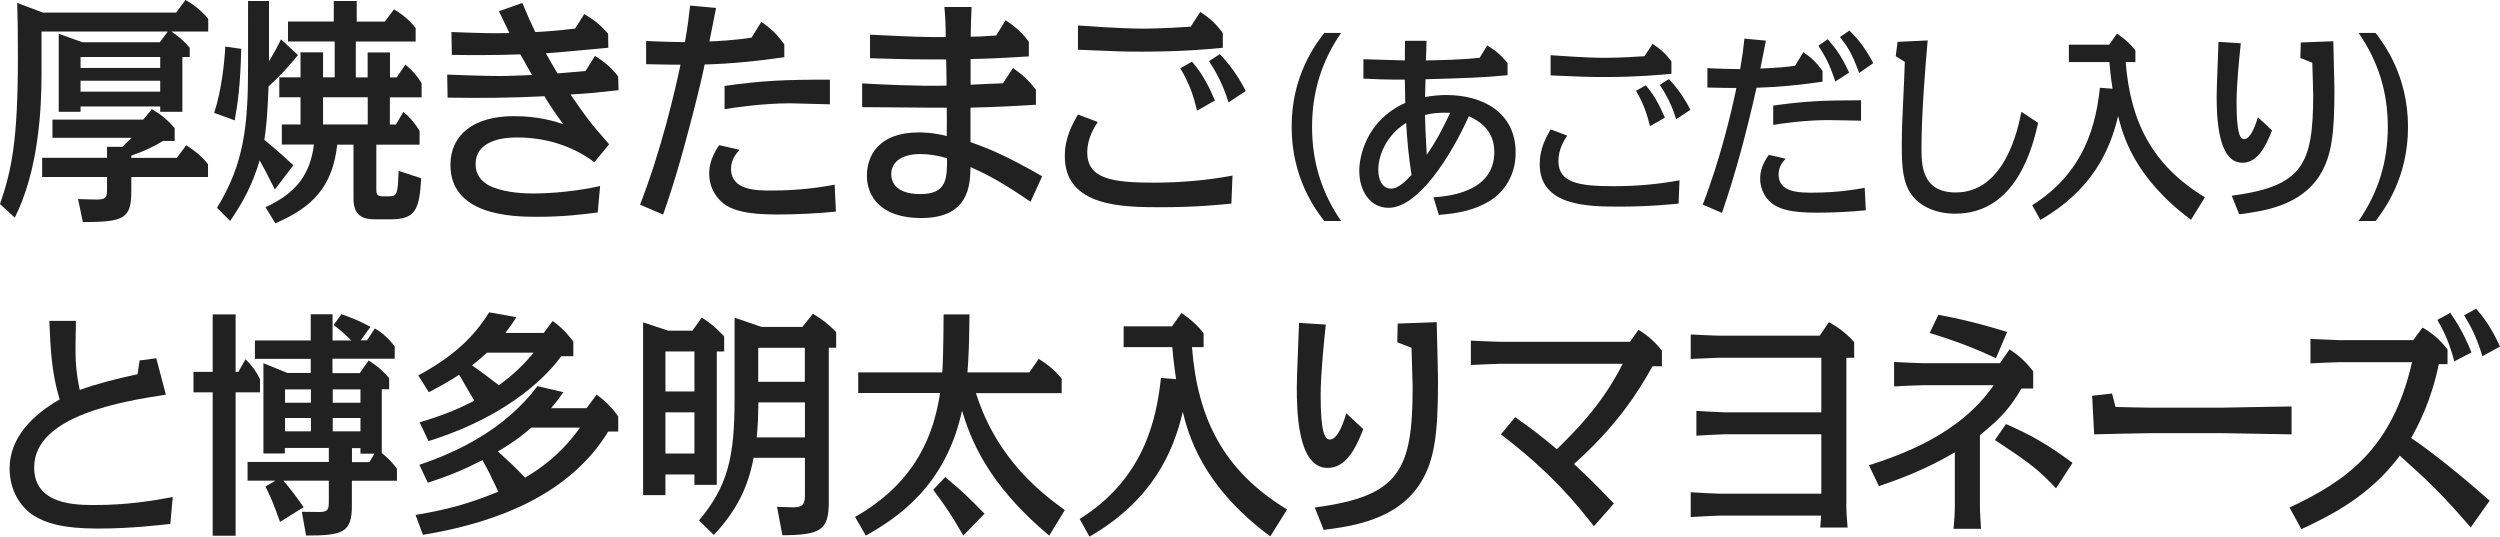
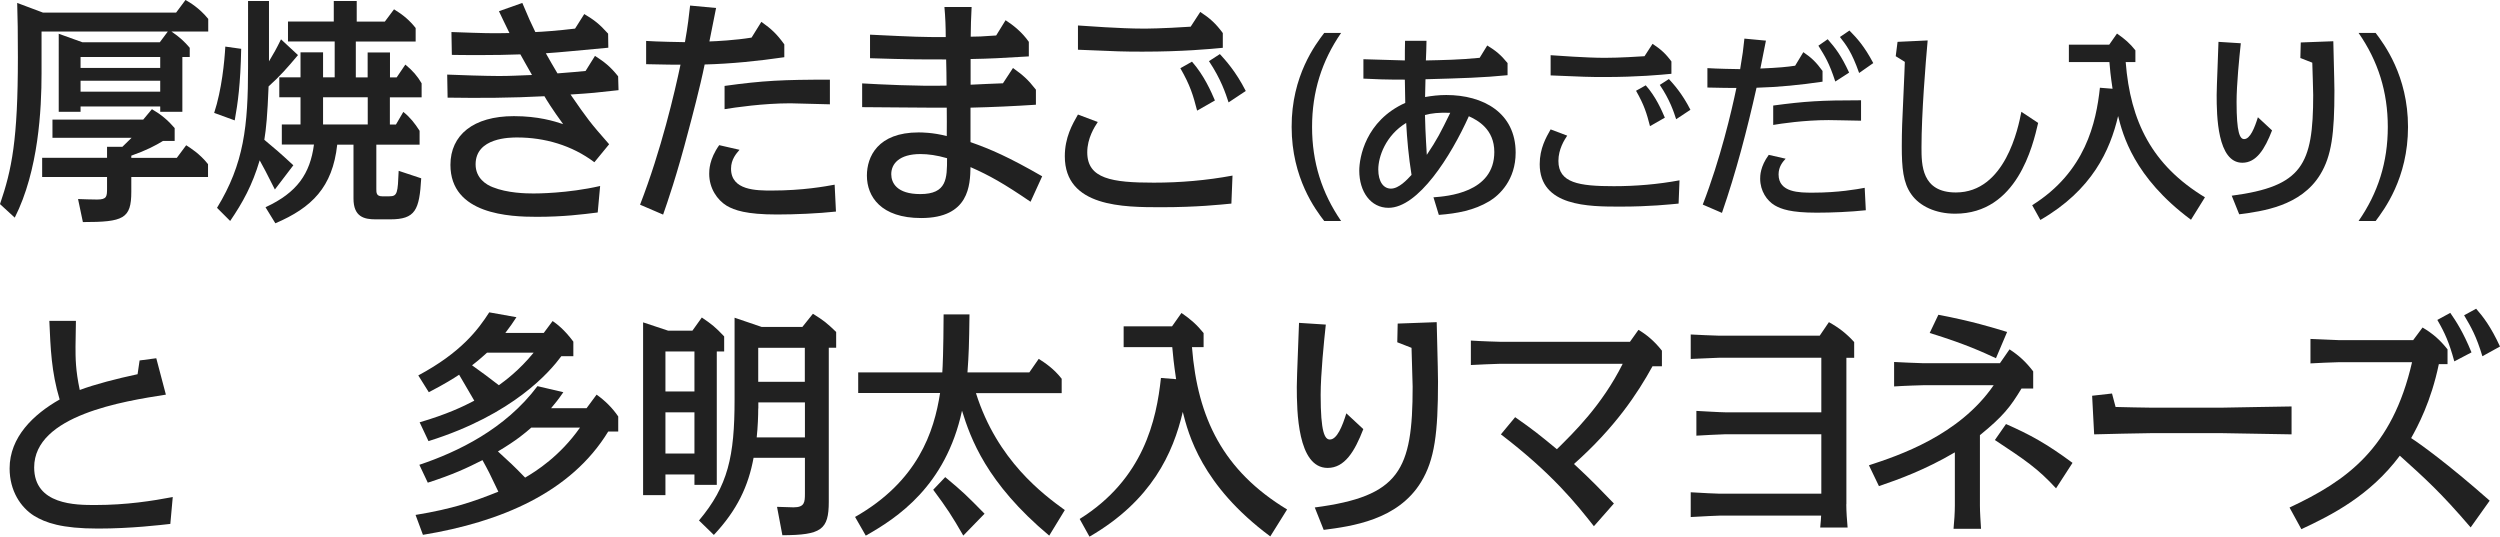
<svg xmlns="http://www.w3.org/2000/svg" id="_イヤー_2" viewBox="0 0 247.32 53.08">
  <defs>
    <style>.cls-1{fill:#212121;}</style>
  </defs>
  <g id="_リジナル">
    <g>
      <path class="cls-1" d="M16.6,3.12H4.11V7.25c0,3.55-.29,9.6-2.65,14.28l-1.46-1.34c1.17-3.41,1.77-6.34,1.77-14.52,0-2.42-.02-3.89-.07-5.38l2.56,.96h13.16l.93-1.25c.4,.22,1.37,.79,2.25,1.87v1.25h-3.64c.82,.55,1.32,1.03,1.81,1.61v.91h-.73v5.42h-2.19v-.53H7.97v.53h-2.16V3.34l2.34,.84h7.66l.79-1.06Zm-6.01,12.5v-1.1h1.52c.33-.31,.69-.67,.91-.89H5.19v-1.8H14.17l.86-1.03c.91,.53,1.57,1.08,2.25,1.87v1.27h-1.15c-.75,.46-1.66,.94-3.14,1.46v.22h4.5l.93-1.25c.38,.24,1.35,.84,2.16,1.87v1.27h-7.59v1.46c0,2.67-.77,3-4.79,3l-.48-2.28c.51,.02,1.32,.05,1.88,.05,.99,0,.99-.31,.99-1.15v-1.08H4.17v-1.9h6.42ZM7.97,5.64v1.08h7.88v-1.08H7.97Zm0,2.35v1.08h7.88v-1.08H7.97Z" />
      <path class="cls-1" d="M21.19,11.16c.75-2.28,1.02-5.09,1.1-6.55l1.57,.22c-.07,3.53-.33,5.35-.64,7.08l-2.03-.74Zm6,7.58c-.93-1.85-1.04-2.04-1.5-2.88-.73,2.47-1.68,4.18-2.92,6l-1.3-1.3c2.67-4.37,3.07-8.07,3.07-13.9V.1h2.07V6.07c.49-.82,.71-1.2,1.19-2.18l1.68,1.56c-1.13,1.34-1.72,2.02-2.91,3.1-.11,2.83-.24,4.18-.42,5.28,1.15,.96,1.5,1.25,2.87,2.52l-1.83,2.4Zm-.9,1.75c3.11-1.44,4.39-3.31,4.77-6.19h-3.18v-1.99h1.85v-2.69h-2.1v-1.97h2.1v-2.47h2.23v2.47h1.15v-3.55h-4.62v-1.97h4.53V.1h2.27V2.14h2.78l.91-1.22c.95,.58,1.57,1.13,2.14,1.85v1.34h-5.92v3.55h1.17v-2.47h2.21v2.47h.66l.86-1.27c.71,.58,1.19,1.13,1.61,1.85v1.39h-3.14v2.69h.6l.73-1.25c.66,.53,1.12,1.1,1.61,1.87v1.37h-4.28v4.39c0,.36,0,.72,.57,.72h.73c.79,0,.82-.34,.91-2.52l2.23,.74c-.18,3.14-.57,4.06-3.07,4.06h-1.44c-1.13,0-2.19-.24-2.19-2.06v-5.33h-1.61c-.46,4.22-2.52,6.24-6.12,7.78l-.97-1.58Zm5.67-10.87v2.69h4.42v-2.69h-4.42Z" />
      <path class="cls-1" d="M51.68,.31c.62,1.49,.82,1.9,1.28,2.86,.64-.02,2.28-.14,3.93-.34l.91-1.44c.97,.58,1.48,.96,2.36,1.94l.02,1.39c-2.85,.26-4.77,.46-6.18,.55,.46,.82,.68,1.2,1.15,1.99,1.66-.14,1.85-.14,2.78-.24l.93-1.49c.93,.6,1.5,1.03,2.29,2.02l.04,1.37c-2.32,.26-2.56,.29-4.75,.43,1.7,2.45,1.88,2.71,3.82,4.92l-1.46,1.78c-2.23-1.68-4.92-2.45-7.64-2.45-.68,0-4.11,0-4.11,2.66,0,1.37,1.06,2.02,1.7,2.26,1.43,.58,3.25,.62,4.02,.62,.31,0,3.38,0,6.6-.74l-.24,2.62c-1.52,.19-3.38,.43-6.03,.43s-8.54-.22-8.54-5.14c0-2.95,2.27-4.82,6.27-4.82,2.43,0,4,.5,4.88,.79-1.04-1.42-1.68-2.45-1.85-2.76-3.2,.17-6.4,.19-9.58,.14l-.04-2.28c1.1,.05,3.89,.14,5.12,.14,1.17,0,1.88-.05,3.27-.1-.69-1.2-.73-1.3-1.15-2.04-2.38,.1-5.96,.07-6.78,.05l-.04-2.26c3.36,.12,3.93,.14,5.74,.1-.49-.98-.68-1.42-1.04-2.16l2.32-.82Z" />
      <path class="cls-1" d="M70.84,.79c-.02,.12-.42,2.06-.66,3.31,.68-.02,2.58-.12,4.17-.38l.97-1.56c1.02,.72,1.54,1.22,2.27,2.23v1.27c-2.61,.38-5.23,.65-7.88,.72-.44,2.18-1.3,5.42-1.59,6.5-1.17,4.49-2.1,7.15-2.52,8.35l-2.28-.98c2.1-5.42,3.42-11.09,4-13.85-.62,0-1.3,0-3.4-.05v-2.3c.97,.07,3.55,.12,3.84,.12,.29-1.61,.4-2.64,.51-3.62l2.56,.24Zm11.86,20.14c-1.74,.19-4.06,.29-5.83,.29-3.07,0-4.22-.43-4.97-.86-.95-.58-1.74-1.73-1.74-3.17,0-.34,0-1.44,.99-2.83l2.01,.46c-.31,.36-.84,.94-.84,1.87,0,2.16,2.52,2.16,4.04,2.16,3.07,0,5.28-.41,6.21-.58l.13,2.66Zm-.6-10.61c-.71-.02-3.55-.1-3.91-.1-2.69,0-5.47,.41-6.51,.58v-2.3c3.82-.53,5.78-.62,10.42-.62v2.45Z" />
      <path class="cls-1" d="M96.12,.7c-.07,1.42-.07,1.56-.09,2.93,.66,0,1.1-.02,2.52-.12l.93-1.51c.77,.5,1.63,1.18,2.3,2.14v1.44c-2.87,.17-3.67,.22-5.76,.26v2.54c1.1-.05,2.03-.1,3.2-.14l.99-1.51c.99,.7,1.48,1.13,2.27,2.14v1.49c-2.14,.14-4.31,.24-6.47,.29v3.41c1.99,.7,3.75,1.46,7.09,3.38l-1.15,2.52c-2.67-1.82-4.04-2.59-5.94-3.43-.04,1.75-.11,5.04-4.88,5.04-3.97,0-5.37-2.11-5.37-4.2,0-1.85,1.06-4.27,5.12-4.27,.27,0,1.39,0,2.78,.36,0-.46,.02-2.4,0-2.81-1.32,.02-7.18-.05-8.37-.05v-2.35c1.77,.1,5.43,.29,8.35,.22,0-.41-.02-2.21-.04-2.59-2.85,0-3.62,0-7.53-.12V3.43c4.55,.22,5.06,.24,7.49,.24,0-.98-.04-1.99-.13-2.98h2.69Zm-5.06,14.54c-2.12,0-2.89,.98-2.89,1.99,0,.86,.55,1.97,2.87,1.97,2.65,0,2.65-1.56,2.65-3.55-.99-.29-1.88-.41-2.63-.41Z" />
      <path class="cls-1" d="M121.83,20.14c-1.06,.1-3.38,.36-6.93,.36-3.73,0-9.56,0-9.56-5.04,0-1.87,.75-3.17,1.3-4.13l1.96,.74c-.33,.5-1.04,1.61-1.04,3,0,2.62,2.45,3,6.58,3,2.61,0,5.21-.22,7.79-.7l-.11,2.76Zm-3.09-18.96c.95,.62,1.54,1.15,2.23,2.09v1.46c-1.24,.12-4,.38-7.93,.38-1.94,0-2.38-.02-6.4-.19V2.52c.79,.05,4.15,.31,6.45,.31,.26,0,1.83,0,4.7-.19l.95-1.46Zm-.31,9.77c-.4-1.54-.68-2.5-1.66-4.2l1.15-.65c1.21,1.37,1.9,2.98,2.27,3.84l-1.77,1.01Zm3.11-.82c-.29-.89-.75-2.3-1.94-4.08l1.08-.7c.53,.58,1.57,1.7,2.56,3.65l-1.7,1.13Z" />
      <path class="cls-1" d="M131,21.86c-.83-1.08-3.22-4.22-3.22-9.3-.02-5.08,2.39-8.2,3.22-9.3h1.67c-1.91,2.78-2.87,5.82-2.87,9.3s.96,6.52,2.87,9.3h-1.67Z" />
      <path class="cls-1" d="M141.12,4.04c0,.3-.04,1.66-.06,1.94,1.75-.04,3.28-.06,5.32-.26l.75-1.22c.85,.52,1.34,.92,2.01,1.74v1.2c-2.45,.24-4.43,.3-8.12,.4l-.04,1.76c.68-.12,1.36-.2,2.1-.2,3.66,0,6.86,1.76,6.86,5.7,0,2.7-1.6,4.2-2.59,4.8-1.53,.92-3.2,1.22-5.01,1.36l-.53-1.74c1.34-.1,6.02-.44,6.02-4.48,0-2.26-1.64-3.14-2.52-3.54-1.79,3.98-5.01,9.06-7.95,9.06-1.75,0-2.89-1.58-2.89-3.68,0-1.28,.61-4.92,4.55-6.7,0-.2-.04-2.02-.04-2.3-1.91,0-2.98-.04-4.1-.1v-1.92c.88,.02,3.31,.1,4.1,.12,0-.3,0-1.66,.02-1.94h2.12Zm-2.01,8.12c-2.04,1.24-2.76,3.36-2.76,4.6s.53,1.9,1.25,1.9c.79,0,1.6-.88,2.04-1.36-.29-1.8-.44-3.5-.53-5.14Zm4.36-1c-1.11-.04-1.86,.04-2.5,.22,.04,1.98,.17,3.58,.18,3.94,1.03-1.54,1.34-2.16,2.32-4.16Z" />
      <path class="cls-1" d="M166.07,20.14c-.88,.08-2.82,.3-5.78,.3-3.11,0-7.97,0-7.97-4.2,0-1.56,.63-2.64,1.08-3.44l1.64,.62c-.28,.42-.87,1.34-.87,2.5,0,2.18,2.04,2.5,5.48,2.5,2.17,0,4.34-.18,6.5-.58l-.09,2.3Zm-2.58-15.8c.79,.52,1.29,.96,1.86,1.74v1.22c-1.03,.1-3.33,.32-6.61,.32-1.62,0-1.99-.02-5.34-.16v-2c.66,.04,3.46,.26,5.37,.26,.22,0,1.53,0,3.92-.16l.79-1.22Zm-.26,8.14c-.33-1.28-.57-2.08-1.38-3.5l.96-.54c1.01,1.14,1.58,2.48,1.89,3.2l-1.47,.84Zm2.59-.68c-.24-.74-.62-1.92-1.62-3.4l.9-.58c.44,.48,1.31,1.42,2.13,3.04l-1.42,.94Z" />
      <path class="cls-1" d="M174.7,4.02c-.11,.56-.42,2.14-.55,2.76,1.86-.08,2.65-.16,3.44-.28l.81-1.34c.85,.58,1.27,1,1.9,1.86v1.06c-2.15,.32-4.34,.54-6.53,.6-.94,4.18-2.02,8.34-3.42,12.38l-1.9-.82c1.75-4.52,2.85-9.24,3.33-11.54-.66,0-1.36,0-2.87-.04v-1.92c.85,.06,2.93,.1,3.24,.1,.28-1.68,.28-1.74,.42-3.02l2.13,.2Zm9.88,16.78c-1.47,.16-3.37,.24-4.86,.24-2.56,0-3.52-.36-4.14-.72-.79-.46-1.45-1.44-1.45-2.64,0-.28,0-1.2,.85-2.36l1.67,.38c-.28,.3-.7,.78-.7,1.56,0,1.8,2.08,1.8,3.37,1.8,2.54,0,4.4-.34,5.15-.48l.11,2.22Zm-.48-8.86c-1.47-.02-2.52-.06-3.2-.06-2.43,0-4.8,.36-5.48,.48v-1.92c3.15-.42,4.69-.52,8.69-.52v2.02Zm-2.54-3.88c-.61-1.86-.99-2.44-1.67-3.54l.92-.64c.79,.9,1.34,1.62,2.12,3.3l-1.36,.88Zm2.36-.84c-.74-2.1-1.29-2.78-1.9-3.56l.94-.64c.75,.76,1.47,1.54,2.36,3.22l-1.4,.98Z" />
      <path class="cls-1" d="M190.7,4c-.2,2.2-.61,7.22-.61,10.58,0,1.7,0,4.46,3.4,4.46,4.89,0,6.18-6.42,6.48-7.98l1.66,1.1c-.52,2.24-2.08,8.98-8.21,8.98-1.93,0-3.51-.74-4.34-1.92-.81-1.14-.94-2.6-.94-4.74,0-1.52,.05-2.72,.13-4.3,.13-2.98,.15-3.32,.17-4.06l-.9-.56,.18-1.42,2.98-.14Z" />
      <path class="cls-1" d="M216.75,21.74c-5.69-4.22-6.75-8.46-7.21-10.26-.79,3.38-2.56,7.32-7.69,10.28l-.81-1.46c5.28-3.3,6.33-8.18,6.7-11.62l1.25,.1c-.2-1.34-.26-1.98-.31-2.64h-4.01v-1.72h3.99l.77-1.1c.75,.52,1.29,.98,1.82,1.66v1.16h-.96c.46,5.88,2.6,10.2,7.84,13.38l-1.38,2.22Z" />
      <path class="cls-1" d="M224.77,12.9c-.72,1.86-1.55,3.2-2.94,3.2-2.48,0-2.54-4.68-2.54-6.7,0-.84,.17-4.5,.18-5.26l2.21,.14c-.15,1.38-.42,4.06-.42,5.82,0,3.06,.33,3.66,.75,3.66,.59,0,1.03-1.1,1.36-2.16l1.4,1.3Zm-3.99,6.46c6.99-.92,8.06-3.06,8.06-9.96,0-.04-.07-2.88-.09-3.2l-1.18-.46,.04-1.54,3.22-.12c.09,3.84,.11,4.28,.11,4.9,0,4.24-.28,6.44-1.4,8.28-1.91,3.14-5.72,3.64-8.02,3.94l-.74-1.84Z" />
      <path class="cls-1" d="M235.02,3.26c.81,1.08,3.2,4.22,3.2,9.3s-2.38,8.2-3.2,9.3h-1.69c1.93-2.78,2.89-5.82,2.89-9.3s-.96-6.52-2.89-9.3h1.69Z" />
      <path class="cls-1" d="M13.8,35.66l1.66-.22,.95,3.6c-4.17,.65-13.03,2.04-13.03,7.2,0,3.72,4.15,3.72,6.03,3.72,3.13,0,5.67-.41,7.68-.79l-.24,2.66c-.91,.1-3.86,.46-7.15,.46-3.62,0-5.21-.58-6.34-1.27-1.3-.82-2.41-2.45-2.41-4.68,0-3.1,2.36-5.35,4.95-6.82-.82-2.74-.9-5.04-1.02-7.78h2.63c0,.6-.04,2.02-.04,2.54,0,1.15,0,2.33,.42,4.3,1.46-.55,3.69-1.13,5.72-1.56l.2-1.37Z" />
-       <path class="cls-1" d="M21.04,31.1h2.27v5.69h.27l.71-1.25c.62,.6,1.08,1.22,1.43,1.97v1.3h-2.41v14.19h-2.27v-14.19h-1.9v-2.02h1.9v-5.69Zm11.88,5.81h2.67l.88-1.25c.86,.55,1.46,1.06,2.03,1.75v1.1h-.73v6.31c.68,.53,1.13,1.03,1.5,1.56v1.18h-4.46v2.47c0,2.64-.86,2.95-4.53,2.95l-.42-2.35c.31,0,1.06,.02,1.72,.02,.95,0,.95-.34,.95-1.13v-1.97h-4.5c.66,.74,1.24,1.54,2.01,2.62l-2.34,1.46c-.6-1.68-.77-2.14-1.44-3.5l.99-.58h-2.76v-1.85h8.04v-1.39h-4.35v.55h-2.12v-8.93l2.36,.96h2.32v-1.39h-5.52v-1.82h5.52v-2.59h2.16v2.59h1.85c-.53-.53-.75-.74-1.74-1.54l.77-1.06c1.26,.46,1.74,.65,2.87,1.25l-.97,1.34h.62l.79-1.18c.62,.36,1.24,.86,1.96,1.78v1.22h-6.16v1.39Zm-2.16,1.61h-2.56v1.32h2.56v-1.32Zm0,2.83h-2.56v1.32h2.56v-1.32Zm2.16-1.51h2.74v-1.32h-2.74v1.32Zm0,2.83h2.74v-1.32h-2.74v1.32Zm4.13,2.21h-1.39v-.55h-.84v1.39h1.72l.51-.84Z" />
      <path class="cls-1" d="M41.49,45.98c3.78-1.27,8.5-3.53,11.68-7.78l2.56,.6c-.51,.74-.79,1.08-1.21,1.58h3.51l.99-1.34c.84,.6,1.57,1.32,2.14,2.16v1.49h-.99c-3.67,6.02-10.6,8.95-18.33,10.22l-.73-1.97c3.67-.6,5.76-1.32,8.19-2.3-.88-1.87-.99-2.06-1.57-3.12-1.52,.77-2.89,1.42-5.41,2.23l-.84-1.78Zm.02-4.2c2.69-.79,4.31-1.56,5.41-2.14-.24-.43-1.3-2.21-1.5-2.57-.51,.34-1.46,.94-3,1.73l-1.04-1.66c4.26-2.28,5.94-4.56,7.02-6.24l2.69,.48c-.38,.58-.6,.91-1.1,1.56h3.8l.88-1.18c.38,.26,1.15,.82,2.05,2.04v1.44h-1.19c-1.1,1.49-4.7,5.76-13.14,8.4l-.88-1.87Zm6.67-6.89c-.24,.22-.79,.72-1.48,1.25,.88,.62,1.88,1.37,2.65,1.97,.57-.41,2.01-1.46,3.44-3.22h-4.61Zm4.37,7.42c-.57,.5-1.39,1.22-3.29,2.35,1.28,1.18,1.48,1.34,2.69,2.59,1.06-.62,3.44-2.11,5.43-4.95h-4.83Z" />
      <path class="cls-1" d="M65.83,46.94v2.04h-2.21V31.89l2.47,.82h2.41l.93-1.3c.99,.67,1.35,.96,2.21,1.87v1.49h-.73v13.2h-2.21v-1.03h-2.87Zm0-12.17v3.96h2.87v-3.96h-2.87Zm0,6.02v4.08h2.87v-4.08h-2.87Zm3.31,10.71c2.89-3.43,3.53-6.36,3.53-11.98v-8.09l2.67,.91h4.04l1.04-1.3c1.08,.67,1.35,.89,2.3,1.8v1.56h-.73v15.24c0,2.78-.75,3.29-4.59,3.31l-.53-2.81c.84,.02,1.33,.05,1.63,.05,1.1,0,1.13-.5,1.13-1.37v-3.53h-5.08c-.51,2.78-1.61,5.16-3.93,7.63l-1.48-1.44Zm5.87-11.09c0,.74-.04,1.82-.15,2.86h4.77v-3.46h-4.61v.6Zm0-2.64h4.61v-3.36h-4.61v3.36Z" />
      <path class="cls-1" d="M103.8,52.99c-6.23-5.21-7.79-9.65-8.63-12.36-1.61,7.46-6.42,10.61-9.52,12.36l-1.06-1.85c6.21-3.53,7.82-8.42,8.41-12.26h-8.1v-2.04h8.32c.04-.55,.11-2.09,.13-5.74h2.56c-.04,3.1-.07,3.94-.2,5.74h6.12l.93-1.34c.64,.41,1.5,.98,2.27,1.97v1.42h-8.48c2.1,6.67,6.67,10.03,8.79,11.57l-1.55,2.54Zm-8.5,0c-1.15-1.99-1.57-2.64-2.98-4.54l1.19-1.25c1.79,1.49,2.1,1.8,3.89,3.62l-2.1,2.16Z" />
      <path class="cls-1" d="M125.66,53.06c-6.82-5.06-8.1-10.15-8.65-12.31-.95,4.06-3.07,8.78-9.23,12.34l-.97-1.75c6.34-3.96,7.6-9.82,8.04-13.95l1.5,.12c-.24-1.61-.31-2.38-.38-3.17h-4.81v-2.06h4.79l.93-1.32c.91,.62,1.54,1.18,2.19,1.99v1.39h-1.15c.55,7.06,3.11,12.24,9.41,16.06l-1.66,2.66Z" />
      <path class="cls-1" d="M134.87,42.45c-.86,2.23-1.85,3.84-3.53,3.84-2.98,0-3.05-5.62-3.05-8.04,0-1.01,.2-5.4,.22-6.31l2.65,.17c-.18,1.66-.51,4.87-.51,6.98,0,3.67,.4,4.39,.91,4.39,.71,0,1.24-1.32,1.63-2.59l1.68,1.56Zm-4.79,7.75c8.39-1.1,9.67-3.67,9.67-11.95,0-.05-.09-3.46-.11-3.84l-1.41-.55,.04-1.85,3.86-.14c.11,4.61,.13,5.14,.13,5.88,0,5.09-.33,7.73-1.68,9.94-2.3,3.77-6.87,4.37-9.63,4.73l-.88-2.21Z" />
      <path class="cls-1" d="M157.69,52.07c-1.7-2.16-4.08-5.18-9.21-9.1l1.41-1.7c1.79,1.25,2.41,1.75,4.13,3.17,1.63-1.61,4.46-4.34,6.51-8.45h-12.17c-.42,0-2.45,.1-2.85,.12v-2.42c1.02,.07,2.76,.12,2.85,.12h12.89l.84-1.18c.73,.43,1.54,1.06,2.32,2.06v1.54h-.93c-1.46,2.66-3.69,6.05-7.77,9.67,1.77,1.63,2.74,2.66,3.95,3.91l-1.99,2.26Z" />
      <path class="cls-1" d="M182.65,49.89c0,.7,.07,1.63,.13,2.3h-2.71c.07-.7,.07-.84,.09-1.18h-10.05c-.11,0-1.77,.07-2.85,.14v-2.45c.99,.07,2.74,.14,2.85,.14h10.07v-5.88h-9.49c-.44,0-2.47,.12-2.87,.14v-2.45c.42,.02,2.38,.14,2.87,.14h9.49v-5.4h-10.07c-.11,0-1.77,.07-2.85,.12v-2.42c.33,.02,2.49,.12,2.85,.12h9.91l.91-1.34c.99,.55,1.74,1.13,2.5,1.97v1.56h-.77v14.47Z" />
      <path class="cls-1" d="M199.98,38.44c-1.1,1.82-1.81,2.74-4.11,4.61v6.96c0,.65,.07,1.68,.11,2.3h-2.72c.07-.7,.13-1.63,.13-2.3v-5.26c-2.94,1.73-5.59,2.69-7.51,3.34l-.99-2.06c2.94-.96,8.92-2.95,12.34-7.92h-7c-.09,0-1.83,.05-2.85,.12v-2.42c.4,.02,2.43,.12,2.85,.12h7.62l.95-1.37c.95,.62,1.63,1.25,2.34,2.18v1.7h-1.17Zm-2.52-3c-1.26-.58-2.96-1.39-6.56-2.5l.86-1.8c3.29,.62,5.39,1.27,6.8,1.7l-1.1,2.59Zm5.94,12.87c-1.81-1.97-3.07-2.81-6.05-4.78l1.1-1.58c2.34,1.03,4.02,1.94,6.58,3.84l-1.63,2.52Z" />
      <path class="cls-1" d="M208.94,38.94l.35,1.32c.68,.02,2.98,.07,3.55,.07h6.93c.29,0,6.25-.12,6.93-.12v2.76c-.82-.02-6.56-.12-6.93-.12h-6.93c-.91,0-4.88,.1-5.67,.12l-.2-3.82,1.96-.22Z" />
      <path class="cls-1" d="M244.43,52.19c-3-3.5-4.44-4.78-7.02-7.11-2.94,3.94-6.71,5.86-9.74,7.27l-1.17-2.14c5.67-2.66,10.16-5.83,12.12-14.38h-7.2c-.51,0-2.45,.1-2.85,.12v-2.42c.29,0,2.54,.12,2.85,.12h7.31l.93-1.25c1.04,.62,1.72,1.22,2.47,2.16v1.46h-.86c-.77,3.72-2.1,6.17-2.74,7.32,.82,.53,3.53,2.45,7.77,6.19l-1.88,2.64Zm-1.63-16.44c-.51-1.87-.93-2.81-1.68-4.1l1.28-.7c.57,.82,1.28,1.9,2.1,3.91l-1.7,.89Zm2.78-.5c-.6-1.99-1.1-2.86-1.81-4.06l1.19-.65c.69,.79,1.46,1.78,2.36,3.74l-1.74,.96Z" />
    </g>
  </g>
</svg>